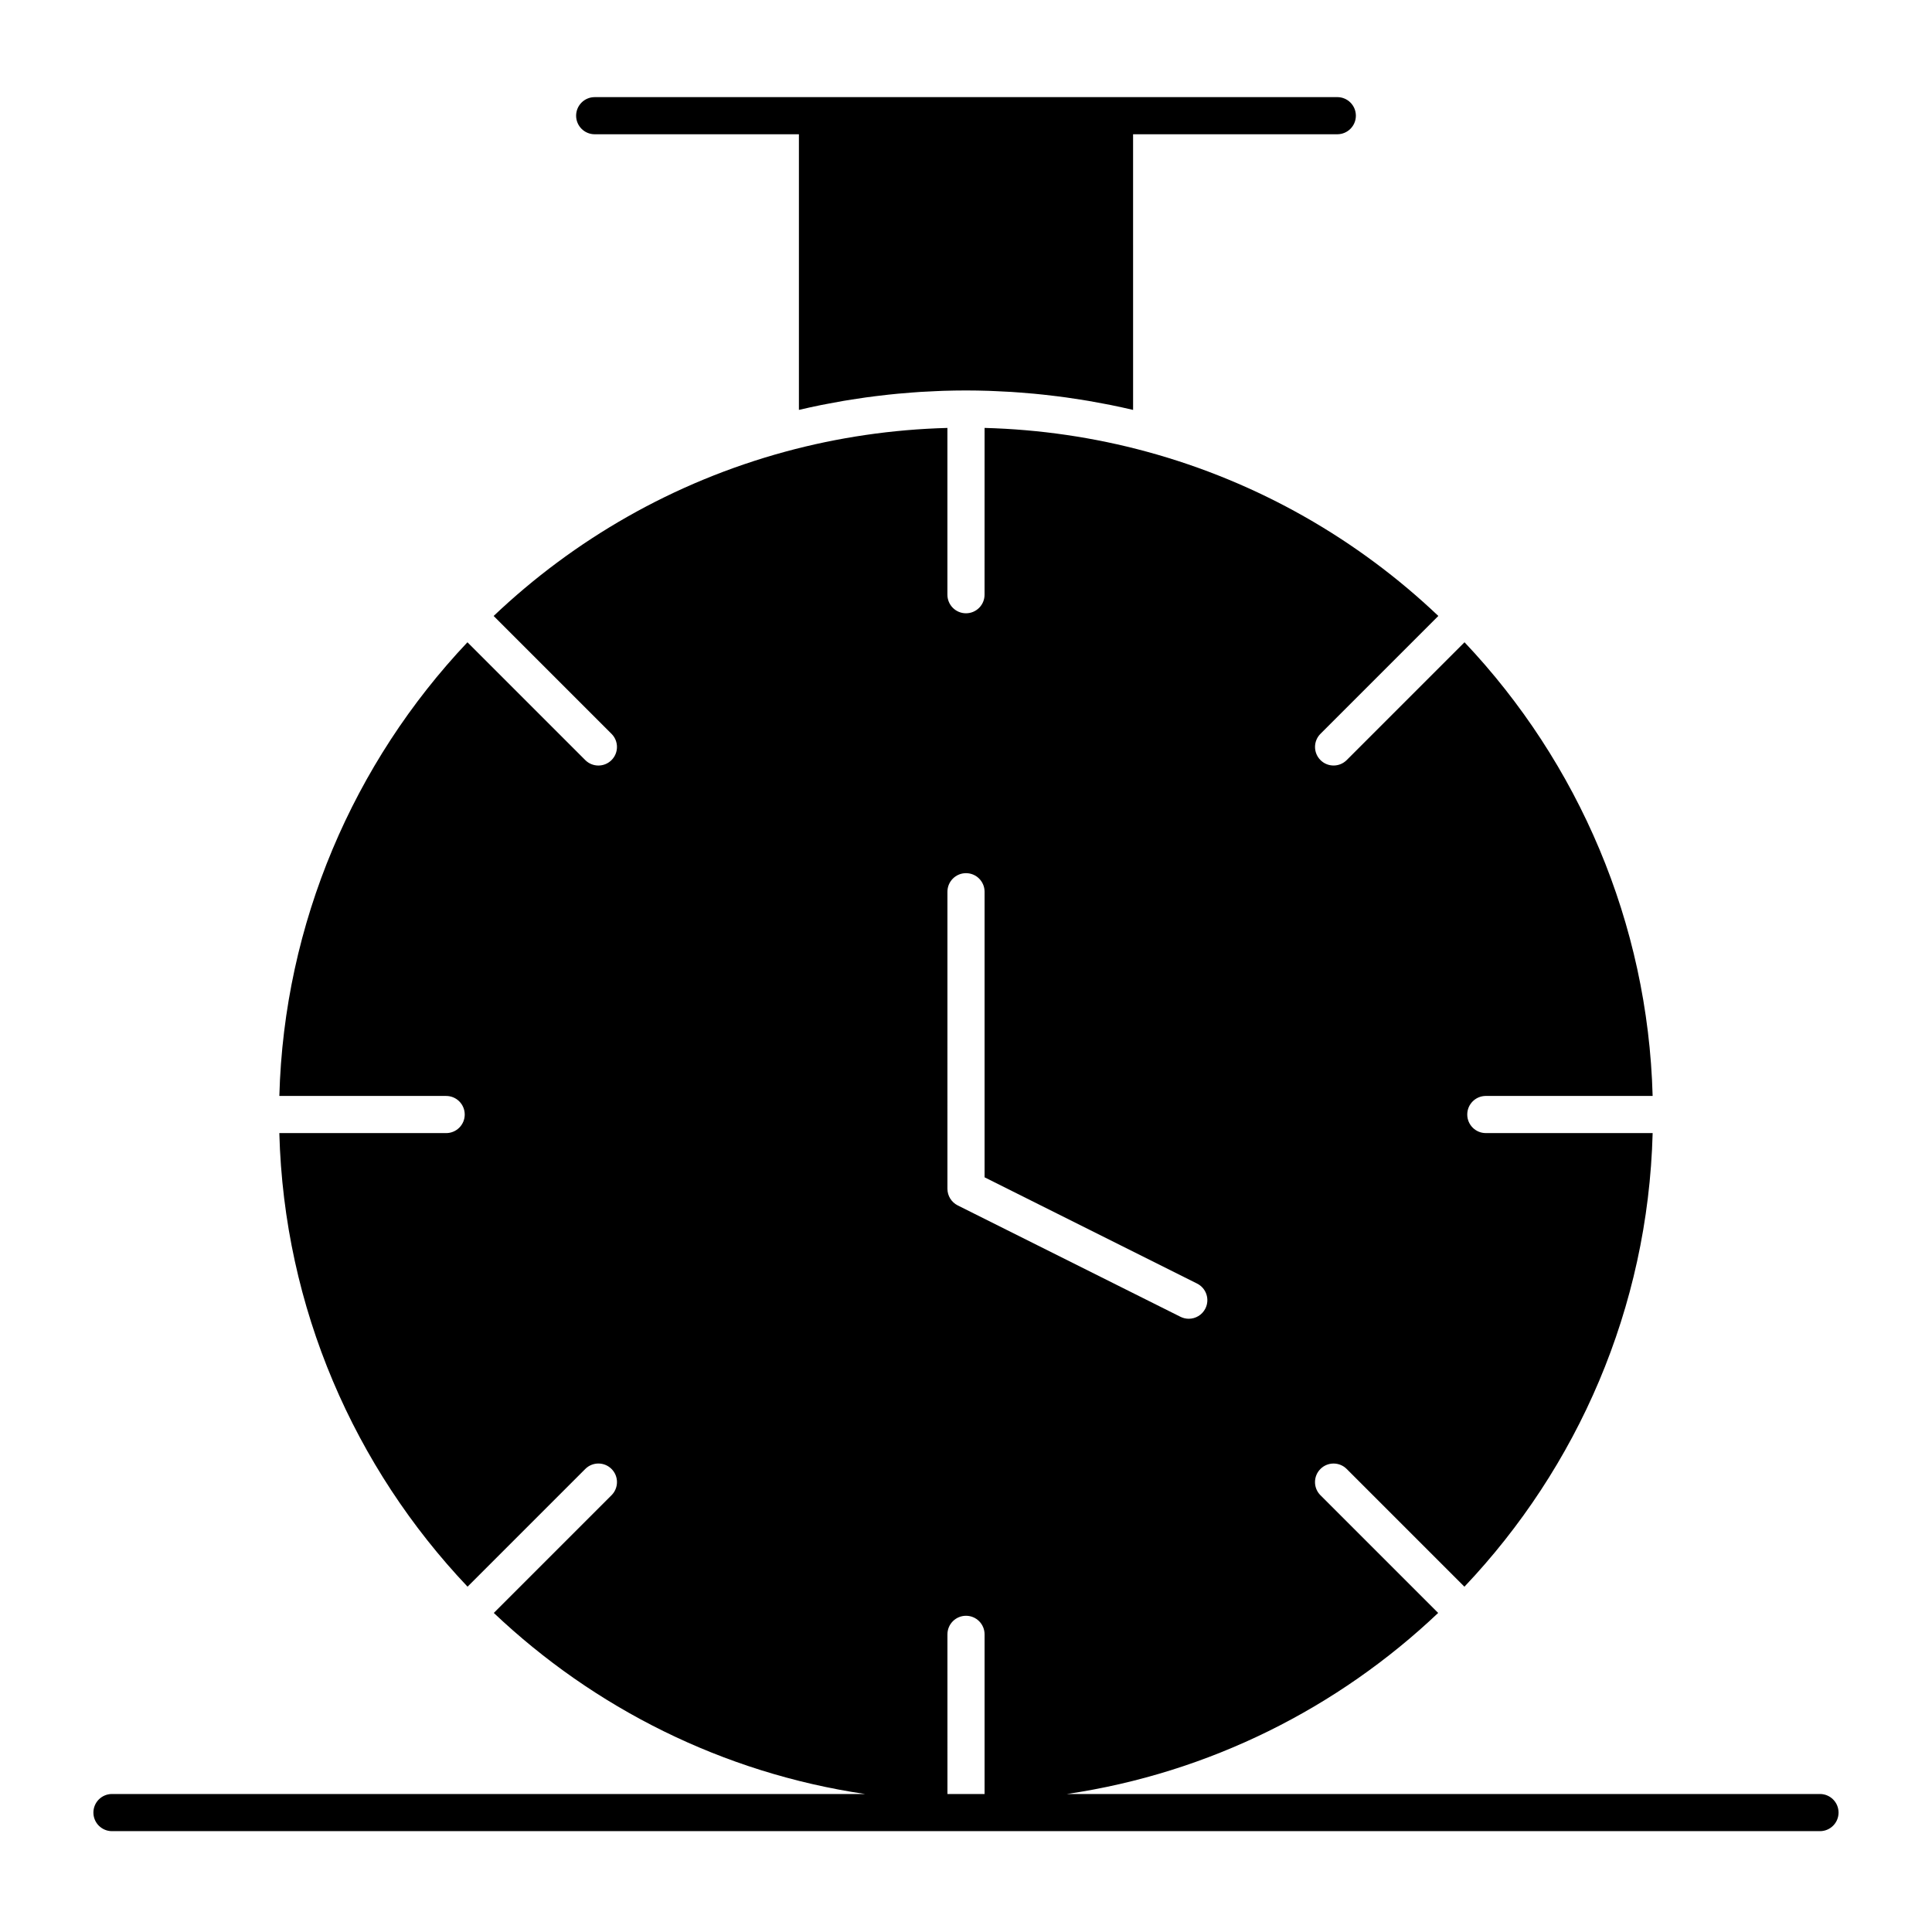
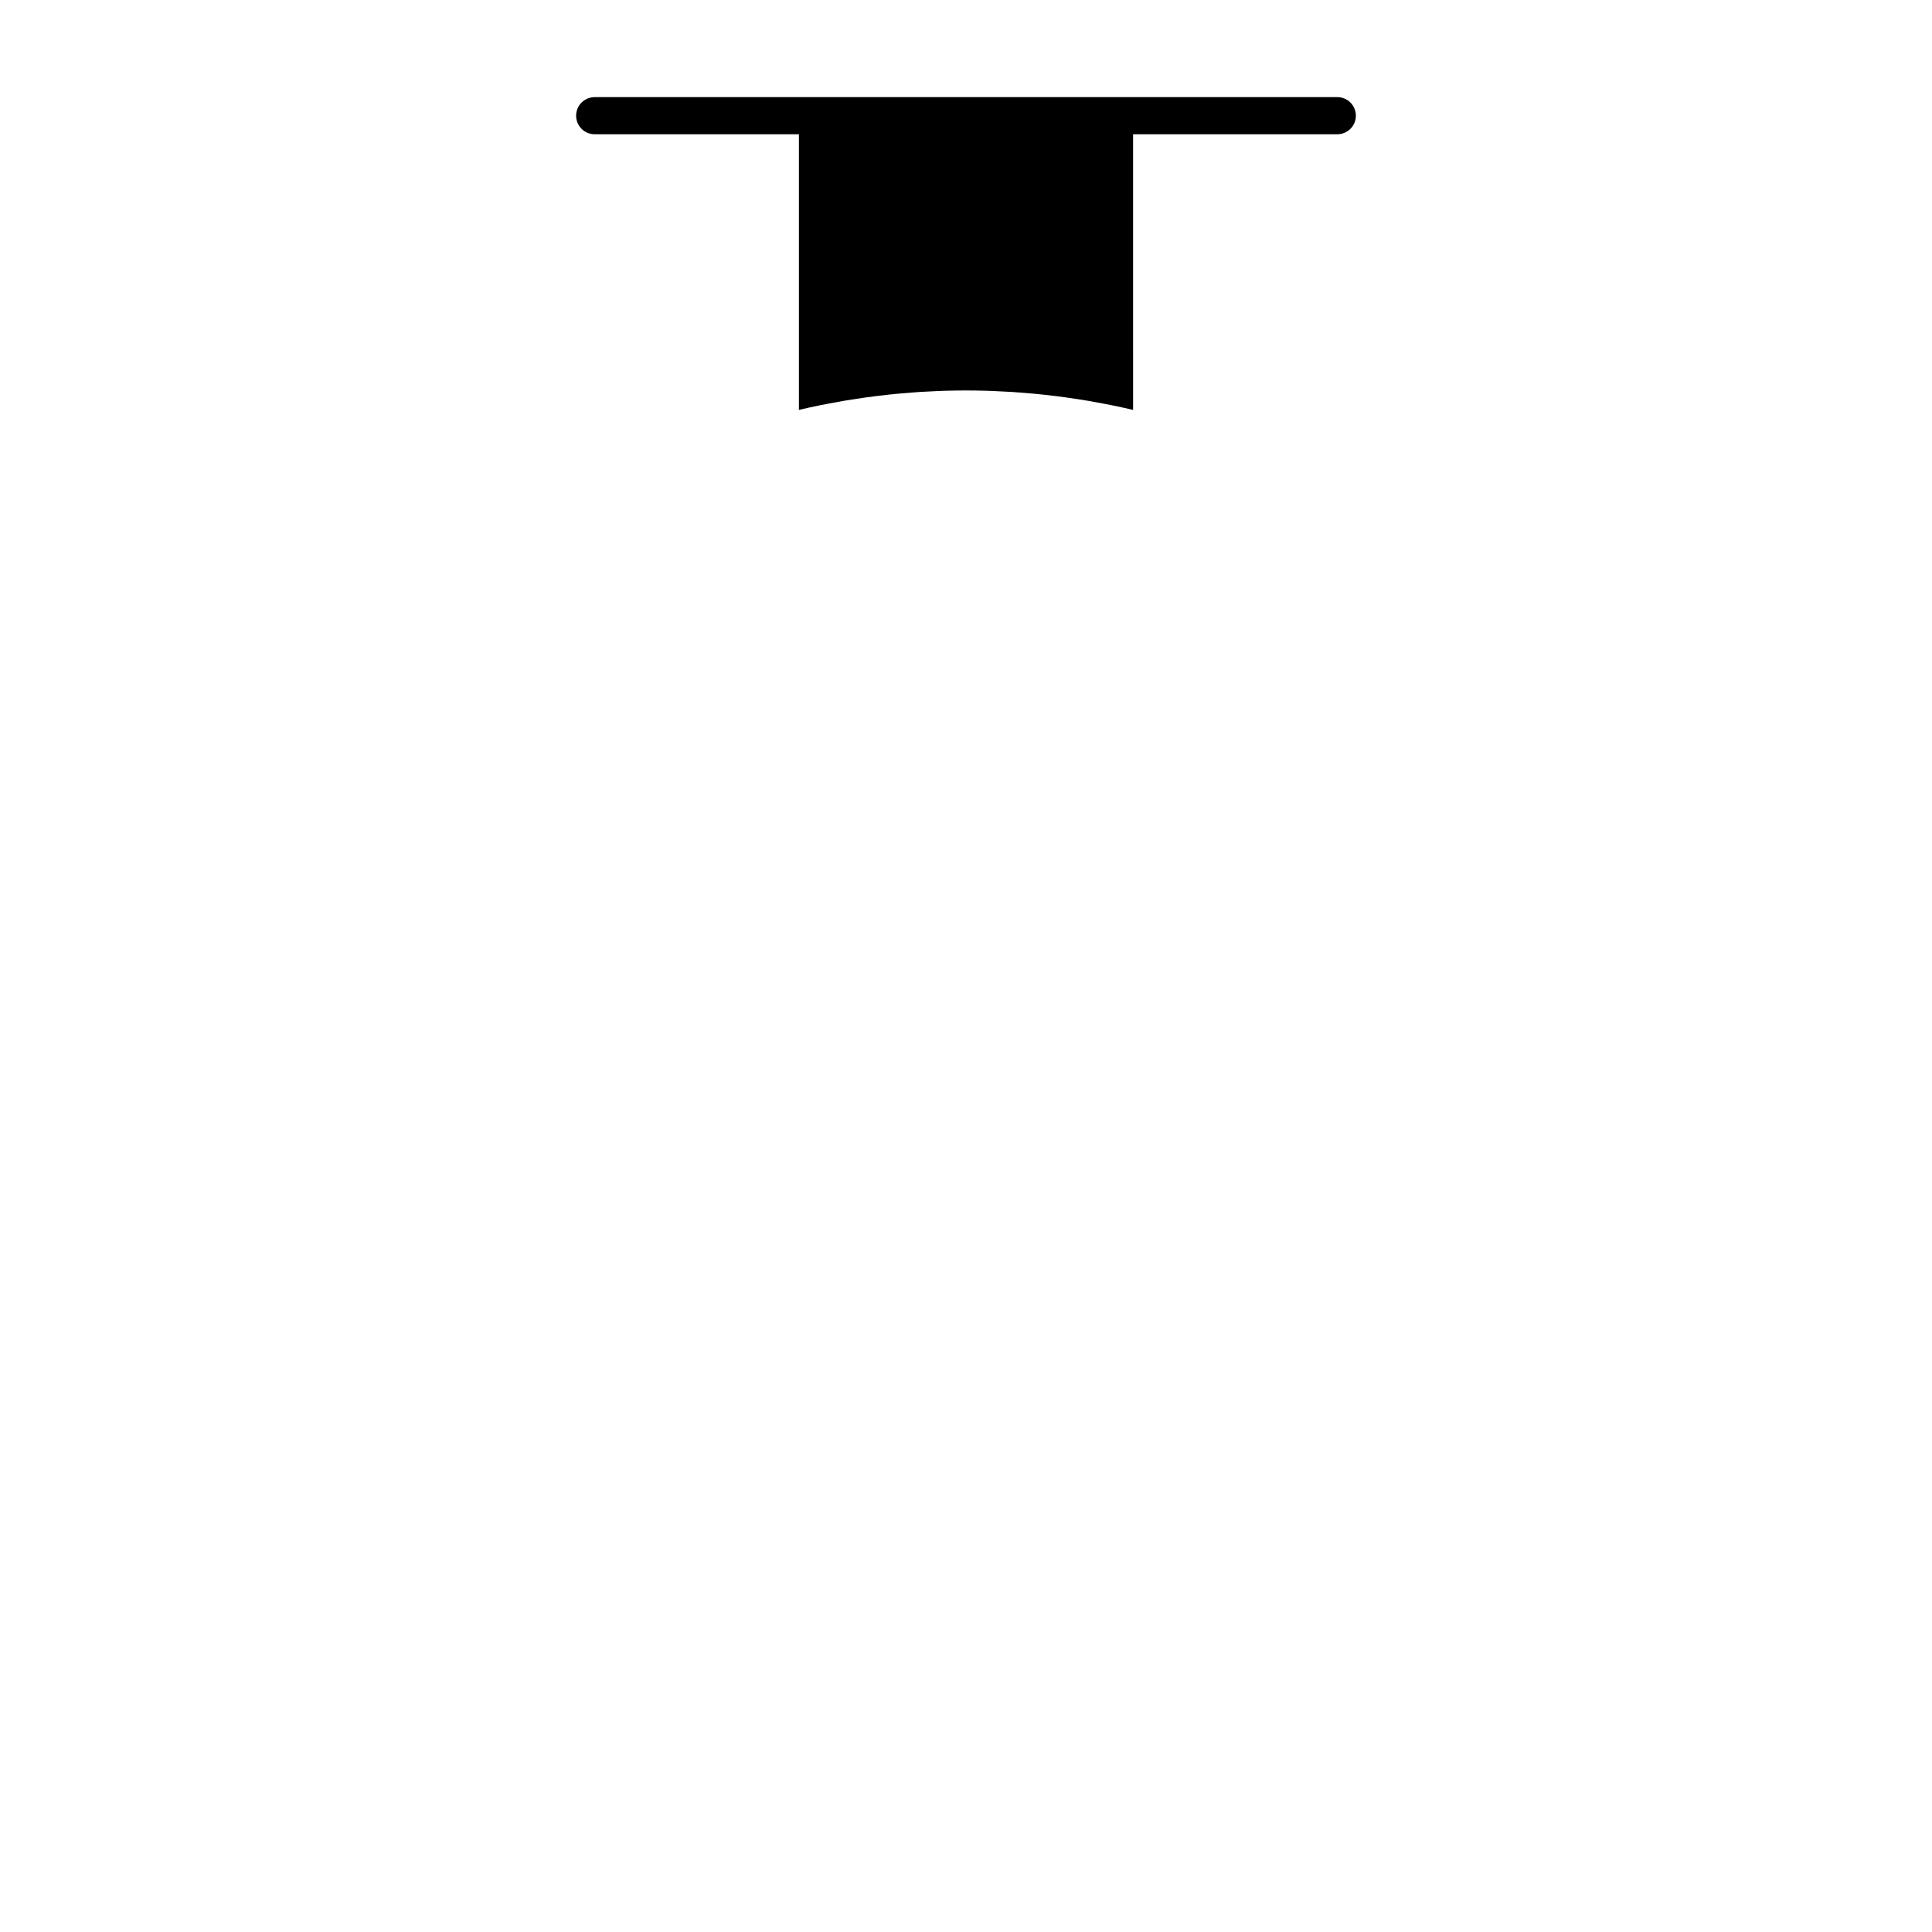
<svg xmlns="http://www.w3.org/2000/svg" fill="#000000" width="800px" height="800px" version="1.1" viewBox="144 144 512 512">
  <g>
    <path d="m301.6 179.58h54.121v73.047c1.941-0.457 3.891-0.883 5.848-1.281 0.637-0.129 1.273-0.242 1.91-0.363 1.332-0.258 2.668-0.508 4.008-0.738 0.758-0.129 1.52-0.246 2.281-0.367 1.227-0.195 2.457-0.383 3.688-0.555 0.801-0.109 1.602-0.215 2.406-0.316 1.207-0.152 2.414-0.293 3.625-0.422 0.805-0.086 1.613-0.168 2.418-0.246 1.234-0.117 2.473-0.215 3.711-0.309 0.773-0.059 1.543-0.121 2.316-0.168 1.355-0.086 2.711-0.145 4.066-0.203 0.656-0.027 1.309-0.066 1.965-0.086 2.012-0.059 4.023-0.098 6.039-0.098 2.012 0 4.027 0.039 6.035 0.102 0.656 0.02 1.309 0.059 1.965 0.086 1.355 0.055 2.715 0.117 4.066 0.203 0.773 0.047 1.547 0.109 2.32 0.168 1.238 0.094 2.477 0.191 3.711 0.309 0.809 0.074 1.613 0.16 2.418 0.246 1.211 0.129 2.418 0.27 3.625 0.422 0.801 0.102 1.605 0.203 2.406 0.316 1.23 0.172 2.461 0.359 3.688 0.555 0.758 0.121 1.52 0.234 2.281 0.367 1.34 0.23 2.676 0.48 4.012 0.738 0.637 0.121 1.273 0.234 1.906 0.363 1.957 0.398 3.906 0.82 5.848 1.281l-0.004-73.051h54.121c2.719 0 4.922-2.203 4.922-4.922s-2.203-4.922-4.922-4.922l-196.8 0.004c-2.719 0-4.922 2.203-4.922 4.922 0.004 2.715 2.207 4.918 4.922 4.918z" />
-     <path d="m626.32 619.43h-199.57c37.805-5.594 71.859-22.848 98.379-47.984l-31.199-31.195c-1.922-1.922-1.922-5.035 0-6.957 1.918-1.922 5.039-1.922 6.957 0l31.199 31.199c29.891-31.535 48.645-73.727 49.883-120.21l-44.211-0.004c-2.719 0-4.922-2.203-4.922-4.922s2.203-4.922 4.922-4.922h44.207c-1.238-45.84-19.707-88.348-49.852-120.23l-31.223 31.223c-0.961 0.961-2.219 1.441-3.477 1.441-1.258 0-2.519-0.48-3.477-1.441-1.922-1.922-1.922-5.039 0-6.957l31.238-31.238c-21.285-20.219-47.59-35.457-77.262-43.531-13.992-3.809-28.43-5.91-42.988-6.301l-0.008 44.203c0 2.719-2.203 4.922-4.922 4.922s-4.922-2.203-4.922-4.922v-44.199c-14.559 0.391-28.996 2.496-42.988 6.301-29.668 8.074-55.977 23.309-77.262 43.531l31.238 31.238c1.922 1.922 1.922 5.039 0 6.957-0.961 0.961-2.219 1.441-3.481 1.441-1.258 0-2.519-0.48-3.481-1.441l-31.223-31.223c-30.137 31.891-48.609 74.398-49.848 120.23h44.207c2.719 0 4.922 2.203 4.922 4.922s-2.203 4.922-4.922 4.922l-44.211-0.004c1.238 46.484 19.992 88.676 49.883 120.21l31.199-31.199c1.922-1.922 5.035-1.922 6.957 0 1.922 1.922 1.922 5.035 0 6.957l-31.199 31.199c26.52 25.137 60.574 42.391 98.379 47.984h-199.57c-2.719 0-4.922 2.203-4.922 4.922s2.203 4.922 4.922 4.922h452.64c2.719 0 4.922-2.203 4.922-4.922-0.004-2.719-2.207-4.922-4.922-4.922zm-231.24-239.11c0-2.719 2.203-4.922 4.922-4.922s4.922 2.203 4.922 4.922v75.68l56.32 28.16c2.43 1.215 3.414 4.172 2.199 6.602-0.863 1.723-2.602 2.723-4.406 2.723-0.738 0-1.492-0.168-2.195-0.52l-59.039-29.52c-1.668-0.84-2.723-2.543-2.723-4.406zm0 196.8c0-2.719 2.203-4.922 4.922-4.922s4.922 2.203 4.922 4.922v42.312h-9.84z" />
  </g>
</svg>